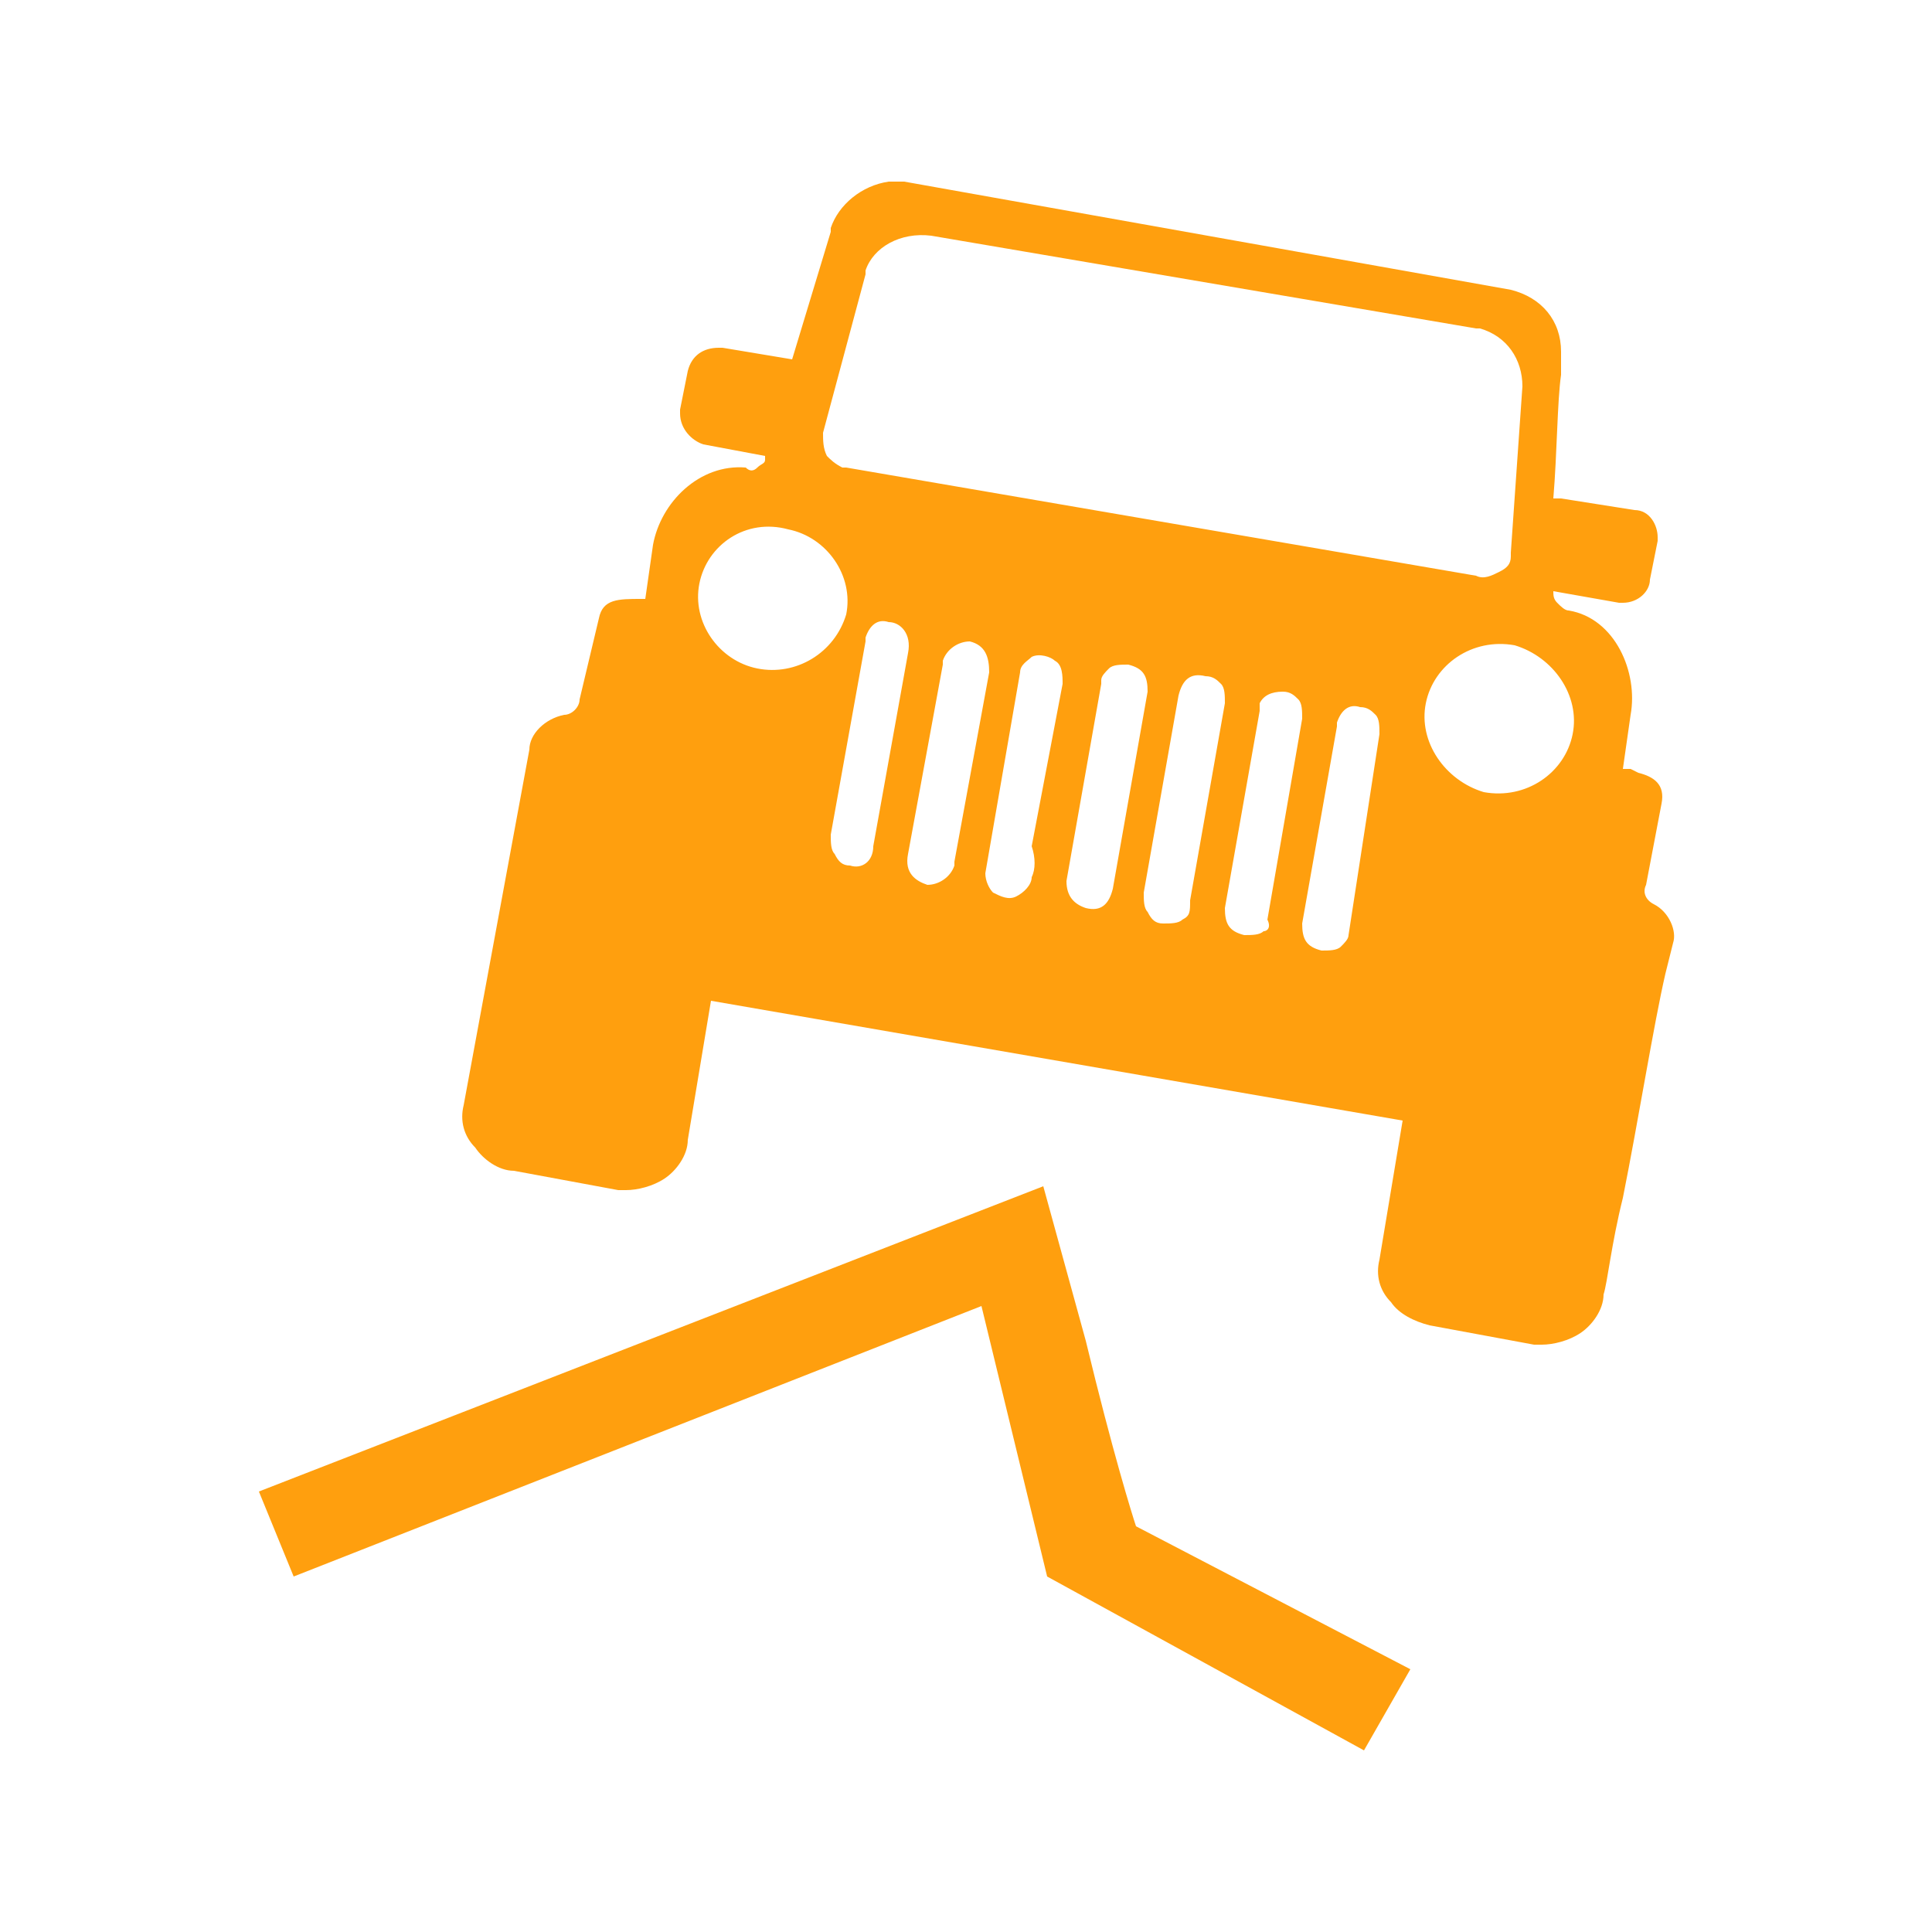
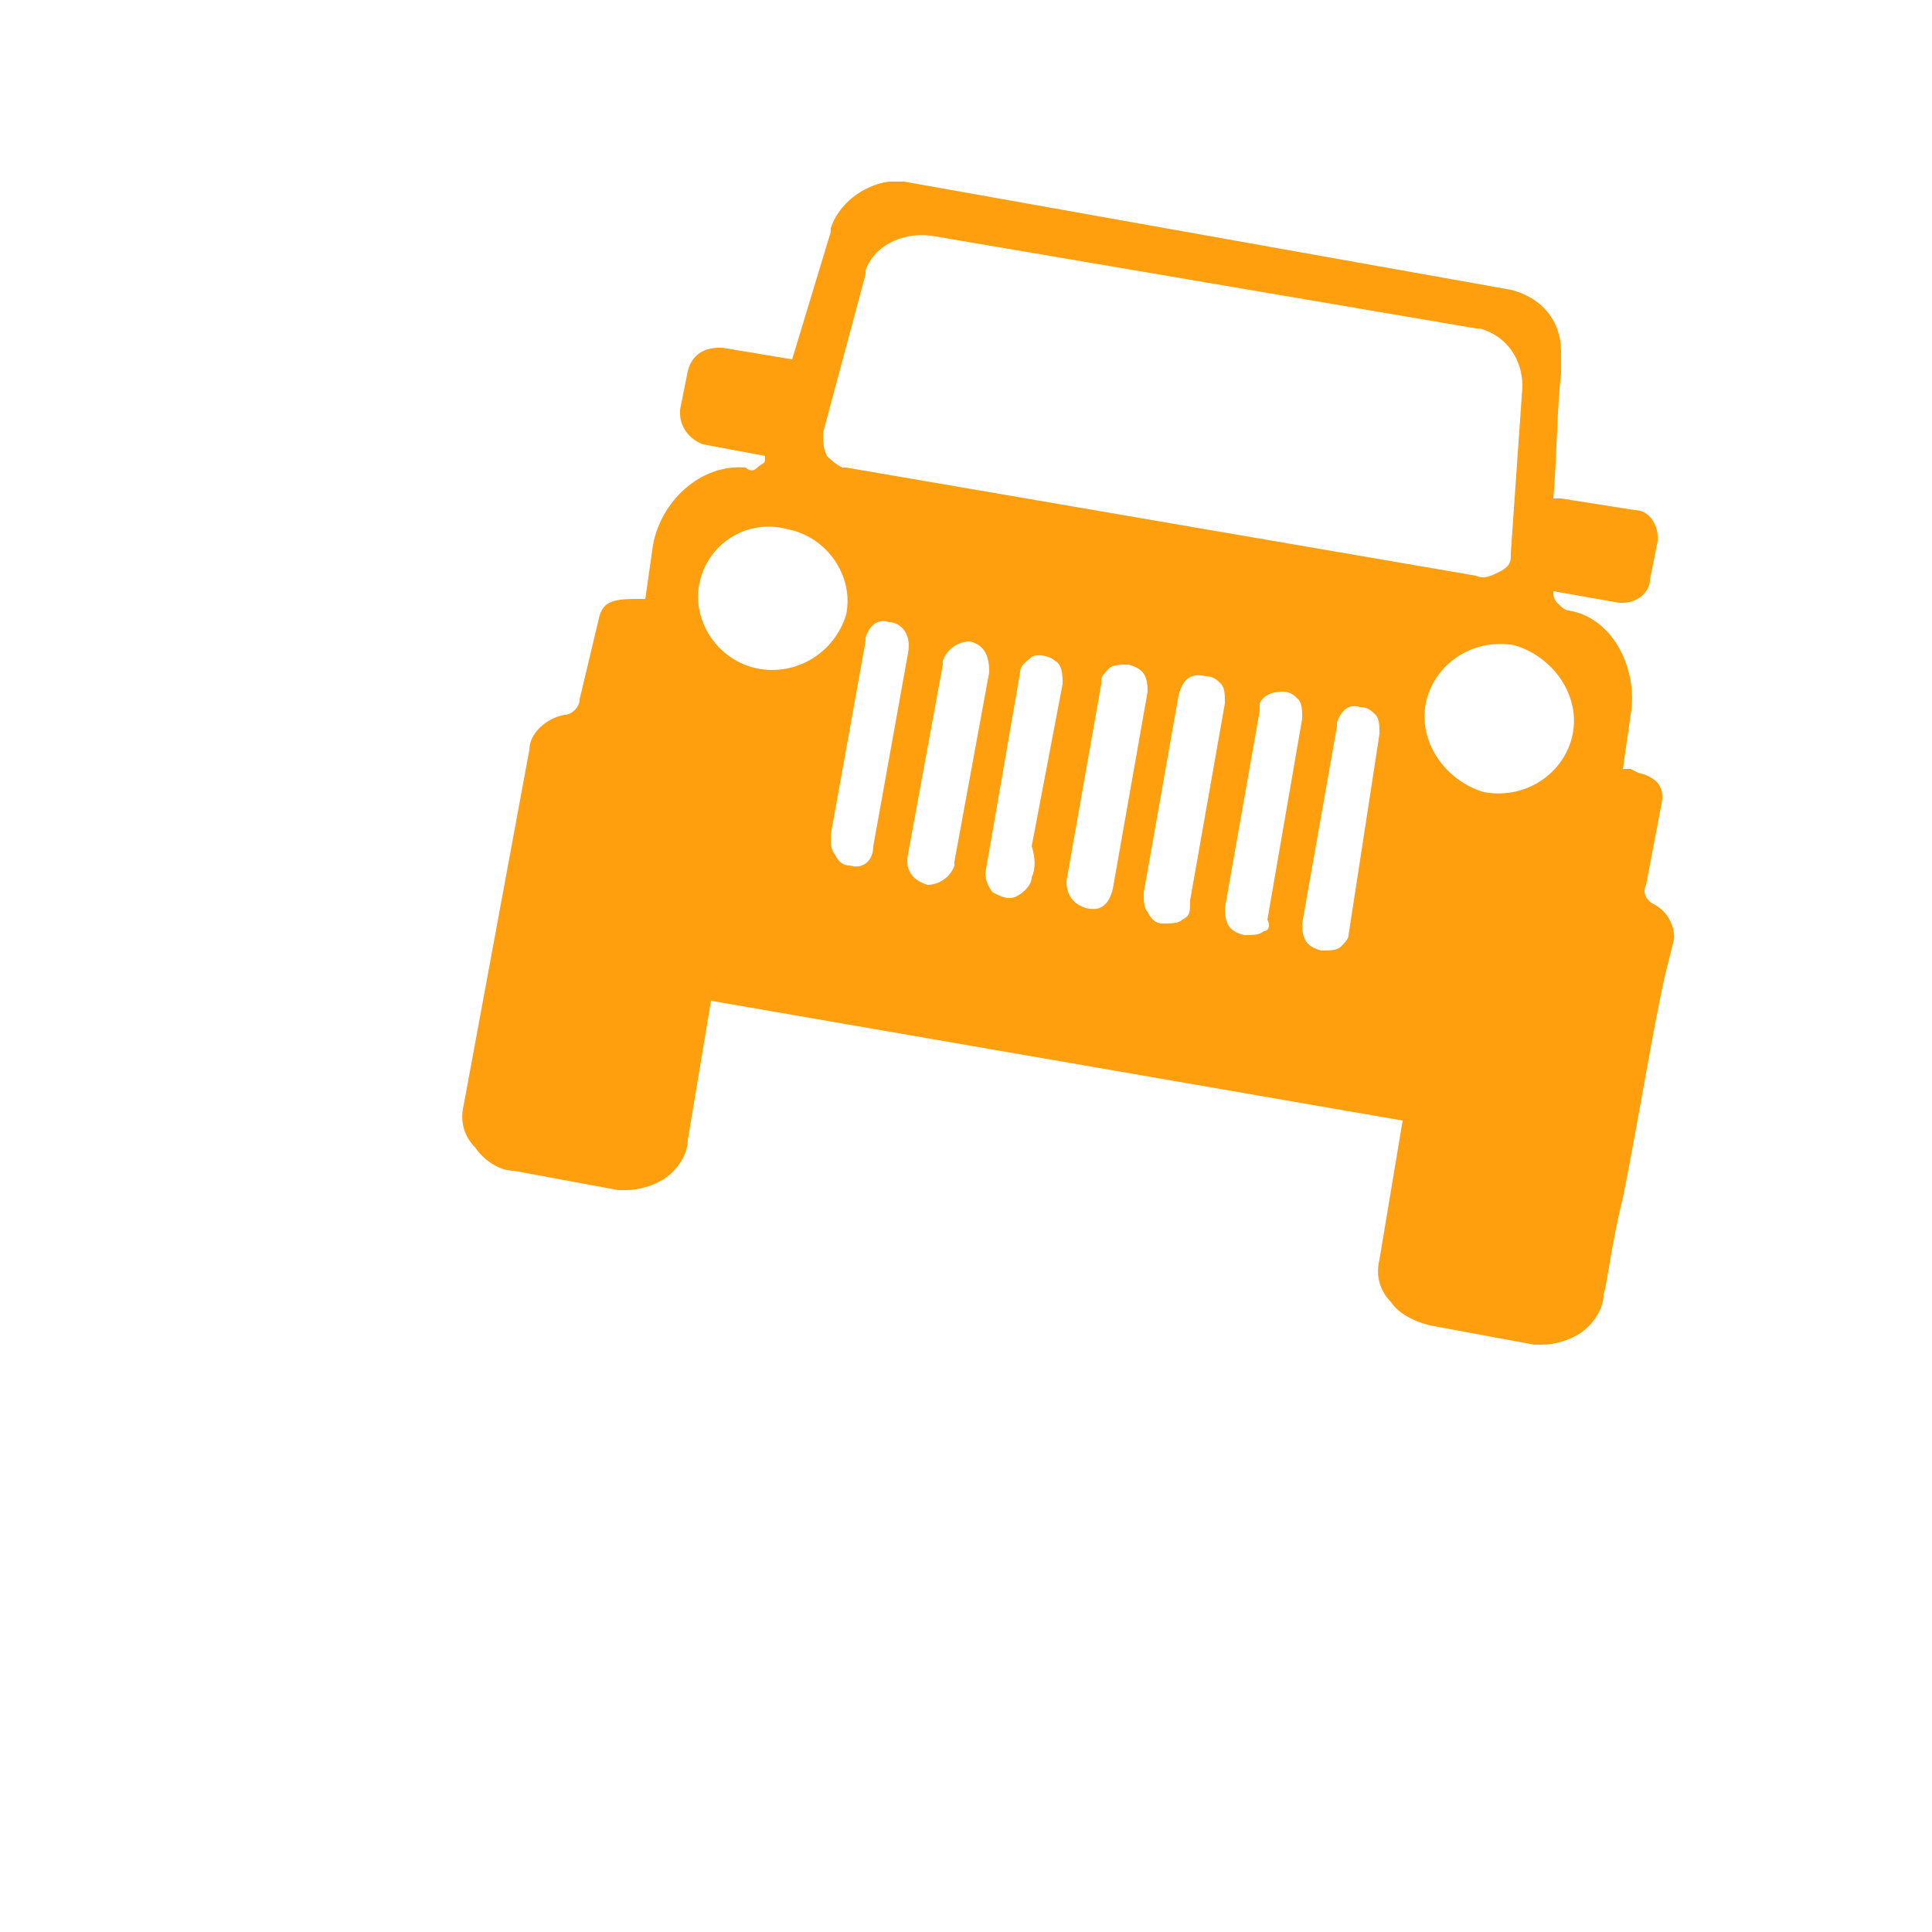
<svg xmlns="http://www.w3.org/2000/svg" version="1.1" id="Layer_1" x="0px" y="0px" viewBox="0 0 50 50" style="enable-background:new 0 0 50 50;" xml:space="preserve">
  <style type="text/css">
	.st0{fill:#FF9F0E;}
</style>
  <g>
-     <path class="st0" d="M27,30.7L6.7,38.6l0.9,2.2l17.8-7l1.7,7l8.2,4.5l1.2-2.1l-7.1-3.7l0,0c-0.1-0.3-0.6-1.9-1.3-4.8L27,30.7z" />
    <path class="st0" d="M42.8,23.4c-0.2-0.1-0.3-0.3-0.2-0.5l0.4-2.1c0.1-0.5-0.2-0.7-0.6-0.8l-0.2-0.1L42,19.9l0.2-1.4   c0.2-1.1-0.4-2.5-1.6-2.7c-0.1,0-0.2-0.1-0.3-0.2c-0.1-0.1-0.1-0.2-0.1-0.3l1.7,0.3l0.1,0c0.4,0,0.7-0.3,0.7-0.6l0.2-1l0-0.1   c0-0.3-0.2-0.7-0.6-0.7l-1.9-0.3l-0.1,0l-0.1,0c0.1-1.2,0.1-2.5,0.2-3.2l0-0.6c0-0.8-0.5-1.4-1.3-1.6L23.4,4.7l-0.2,0l-0.2,0   c-0.7,0.1-1.3,0.6-1.5,1.2l0,0.1l-1,3.3L18.7,9l-0.1,0c-0.4,0-0.7,0.2-0.8,0.6l-0.2,1l0,0.1c0,0.4,0.3,0.7,0.6,0.8l1.6,0.3l0,0.1   c0,0.1-0.1,0.1-0.2,0.2c-0.1,0.1-0.2,0.1-0.3,0c-1.2-0.1-2.2,0.9-2.4,2l-0.2,1.4c0,0,0,0-0.1,0c0,0,0,0,0,0c-0.6,0-1,0-1.1,0.5   L15,18.1c0,0.2-0.2,0.4-0.4,0.4c-0.5,0.1-0.9,0.5-0.9,0.9l-1.7,9.2c-0.1,0.4,0,0.8,0.3,1.1c0.2,0.3,0.6,0.6,1,0.6l2.7,0.5l0.2,0   c0.3,0,0.7-0.1,1-0.3c0.3-0.2,0.6-0.6,0.6-1l0.6-3.6l17.9,3.1l-0.6,3.6c-0.1,0.4,0,0.8,0.3,1.1c0.2,0.3,0.6,0.5,1,0.6l2.7,0.5   l0.2,0c0.3,0,0.7-0.1,1-0.3c0.3-0.2,0.6-0.6,0.6-1c0.1-0.3,0.2-1.3,0.5-2.5l0,0l0,0c0.4-2,0.8-4.5,1.1-5.8l0.2-0.8   C43.4,24.1,43.2,23.6,42.8,23.4z M19.6,17.3c-1-0.2-1.7-1.2-1.5-2.2c0.2-1,1.2-1.7,2.3-1.4c1,0.2,1.7,1.2,1.5,2.2   C21.6,16.9,20.6,17.5,19.6,17.3z M22,22.4c-0.2,0-0.3-0.1-0.4-0.3c-0.1-0.1-0.1-0.3-0.1-0.5l0.9-5l0-0.1c0.1-0.3,0.3-0.5,0.6-0.4   c0.3,0,0.6,0.3,0.5,0.8l-0.9,5C22.6,22.3,22.3,22.5,22,22.4z M24.7,22.4c-0.1,0.3-0.4,0.5-0.7,0.5c-0.3-0.1-0.6-0.3-0.5-0.8   l0.9-4.9l0-0.1c0.1-0.3,0.4-0.5,0.7-0.5c0.4,0.1,0.5,0.4,0.5,0.8l-0.9,4.9L24.7,22.4z M26.7,22.7c0,0.2-0.2,0.4-0.4,0.5   c-0.2,0.1-0.4,0-0.6-0.1c-0.1-0.1-0.2-0.3-0.2-0.5l0.9-5.2c0-0.2,0.2-0.3,0.3-0.4c0.2-0.1,0.5,0,0.6,0.1c0.2,0.1,0.2,0.4,0.2,0.6   l-0.8,4.2C26.8,22.2,26.8,22.5,26.7,22.7z M28.1,23.5c-0.3-0.1-0.5-0.3-0.5-0.7l0.9-5.1l0-0.1c0-0.1,0.1-0.2,0.2-0.3   c0.1-0.1,0.3-0.1,0.5-0.1c0.4,0.1,0.5,0.3,0.5,0.7L28.8,23C28.7,23.4,28.5,23.6,28.1,23.5z M30.6,23.8c-0.1,0.1-0.3,0.1-0.5,0.1   c-0.2,0-0.3-0.1-0.4-0.3c-0.1-0.1-0.1-0.3-0.1-0.5l0.9-5.1c0.1-0.4,0.3-0.6,0.7-0.5c0.2,0,0.3,0.1,0.4,0.2c0.1,0.1,0.1,0.3,0.1,0.5   l-0.9,5.1C30.8,23.6,30.8,23.7,30.6,23.8z M32.7,24.1c-0.1,0.1-0.3,0.1-0.5,0.1c-0.4-0.1-0.5-0.3-0.5-0.7l0.9-5.1l0-0.1l0-0.1   c0.1-0.2,0.3-0.3,0.6-0.3c0.2,0,0.3,0.1,0.4,0.2c0.1,0.1,0.1,0.3,0.1,0.5l-0.9,5.2C32.9,24,32.8,24.1,32.7,24.1z M34.9,24.2   c0,0.1-0.1,0.2-0.2,0.3c-0.1,0.1-0.3,0.1-0.5,0.1c-0.4-0.1-0.5-0.3-0.5-0.7l0.9-5.1l0-0.1c0.1-0.3,0.3-0.5,0.6-0.4   c0.2,0,0.3,0.1,0.4,0.2c0.1,0.1,0.1,0.3,0.1,0.5L34.9,24.2z M21.9,12.1l-0.1,0c-0.2-0.1-0.3-0.2-0.4-0.3c-0.1-0.2-0.1-0.4-0.1-0.6   l1.1-4.1l0-0.1c0.2-0.6,0.9-1,1.7-0.9l14.1,2.4l0.1,0c0.7,0.2,1.1,0.8,1.1,1.5l-0.3,4.3l0,0.1c0,0.2-0.1,0.3-0.3,0.4   c-0.2,0.1-0.4,0.2-0.6,0.1L21.9,12.1z M40.7,19c-0.2,1-1.2,1.7-2.3,1.5c-1-0.3-1.7-1.3-1.5-2.3c0.2-1,1.2-1.7,2.3-1.5   C40.2,17,40.9,18,40.7,19z" />
  </g>
</svg>